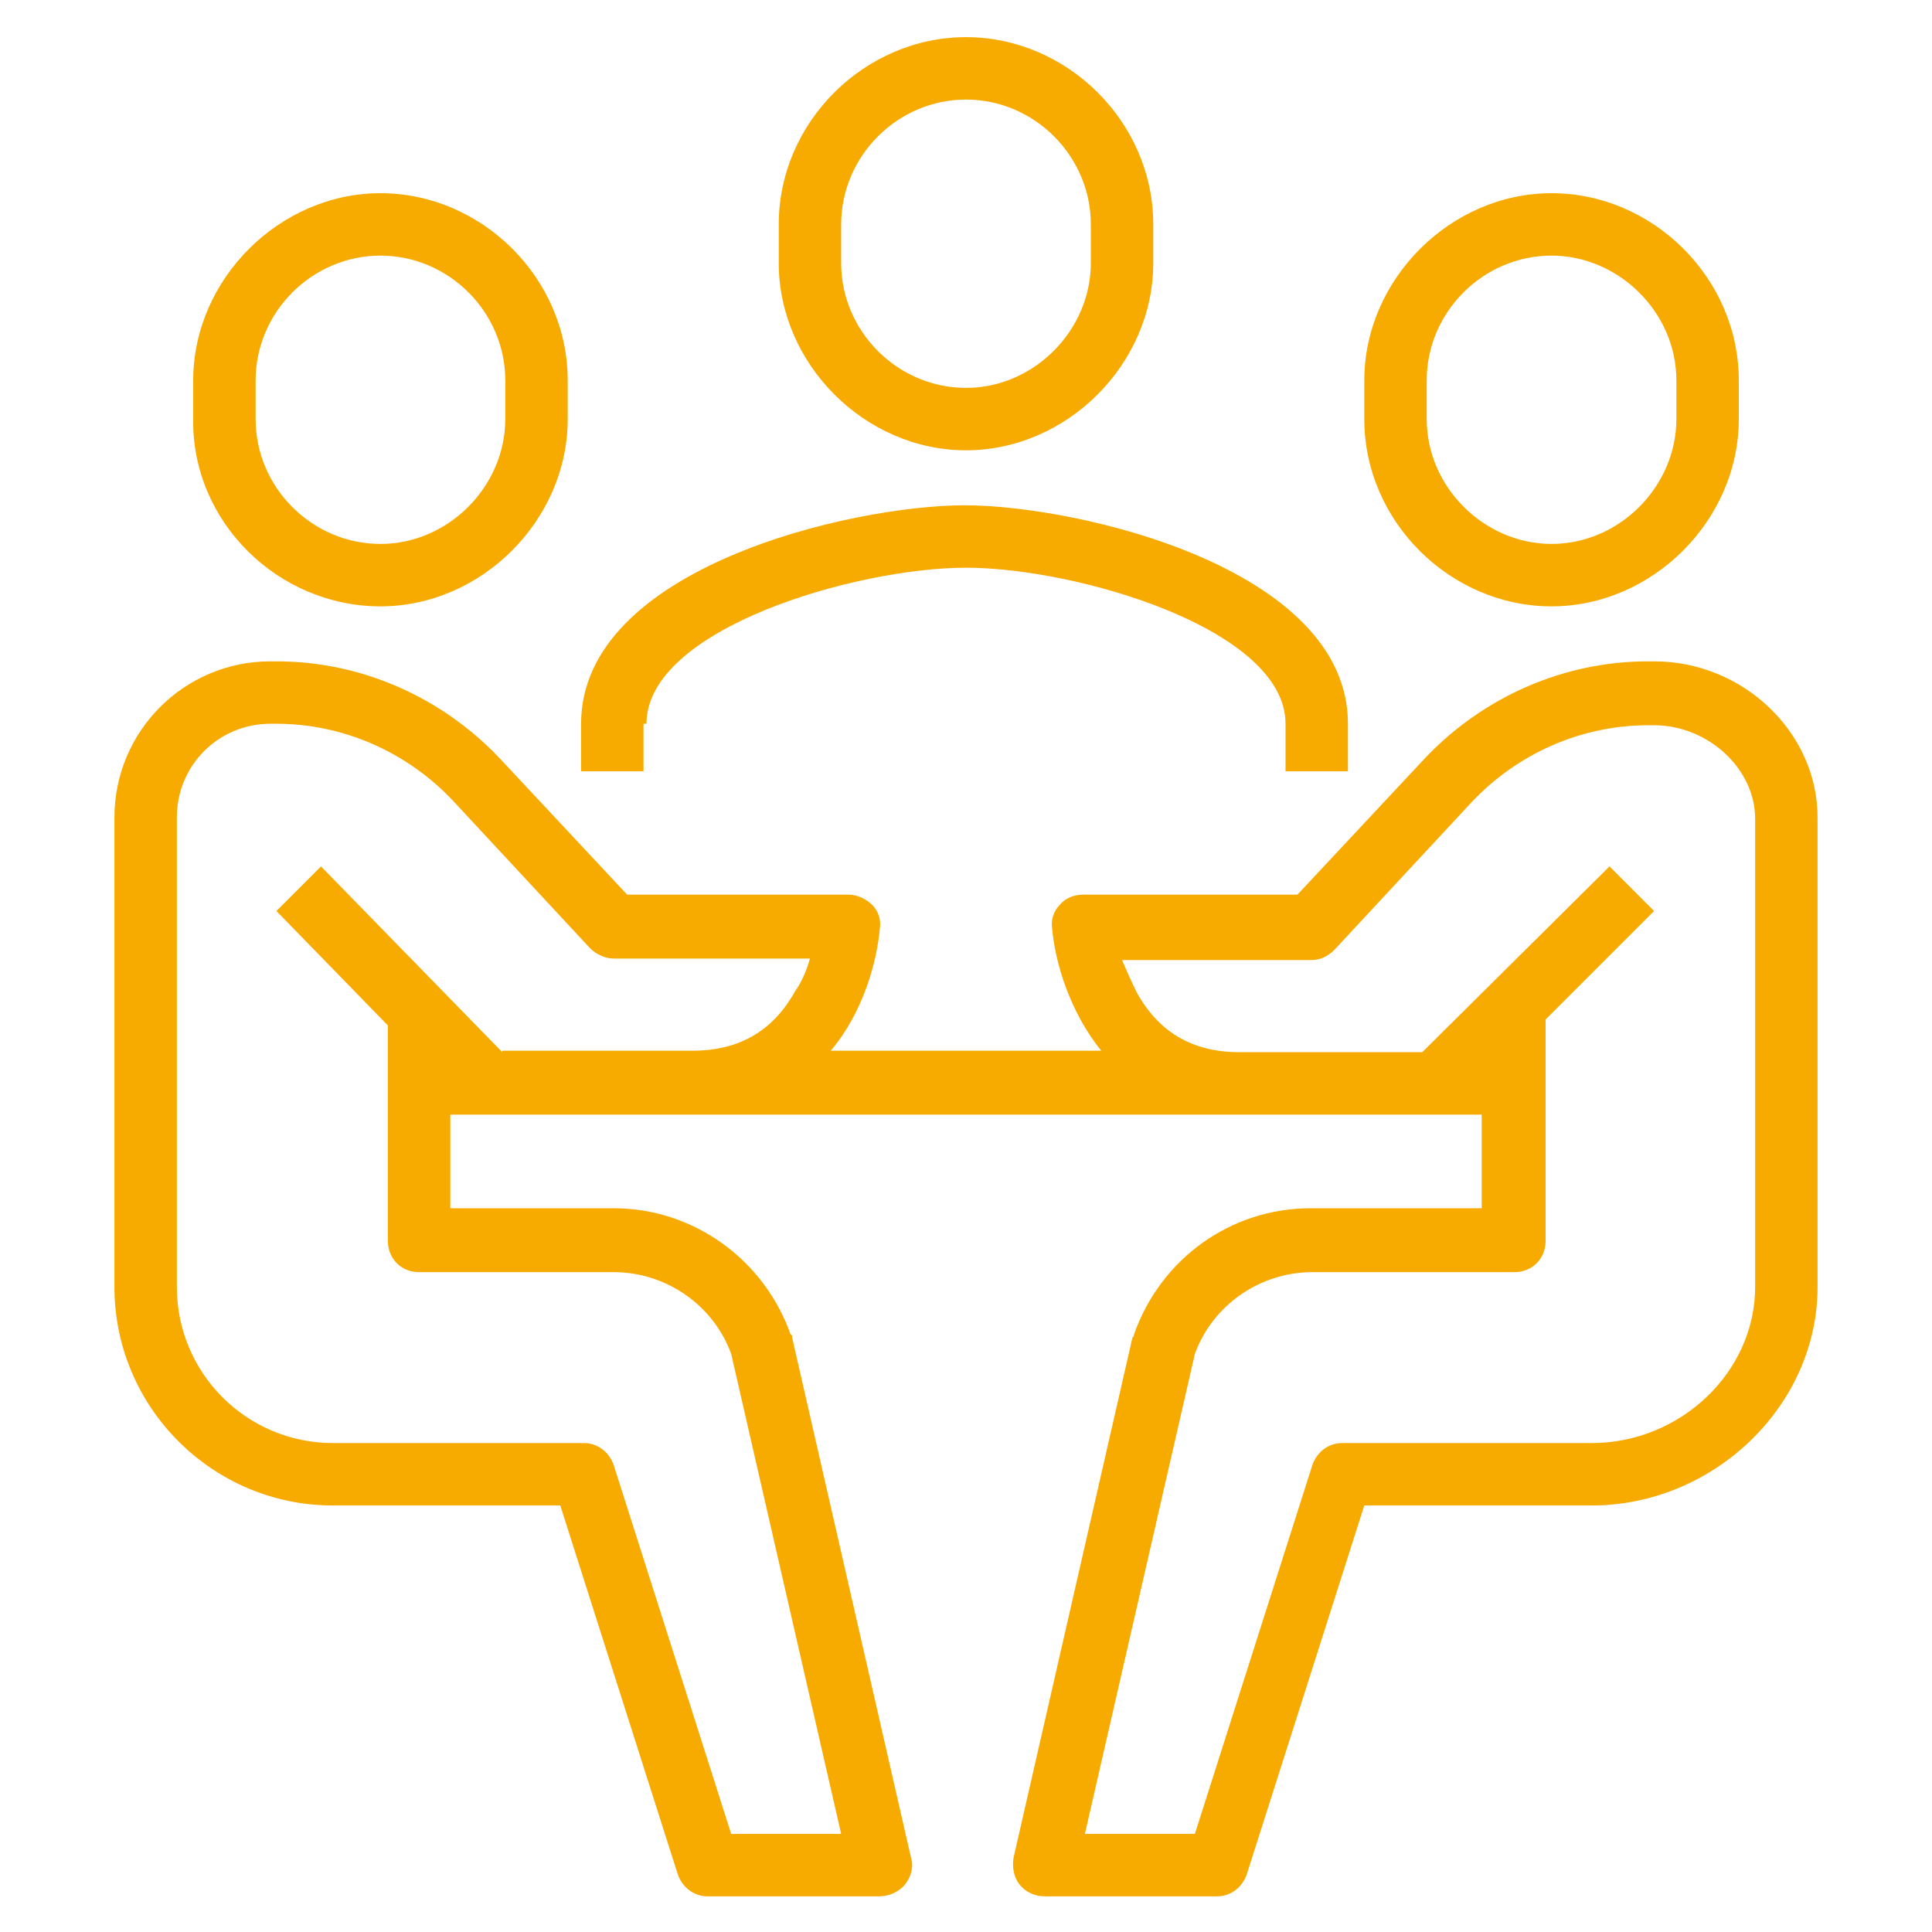
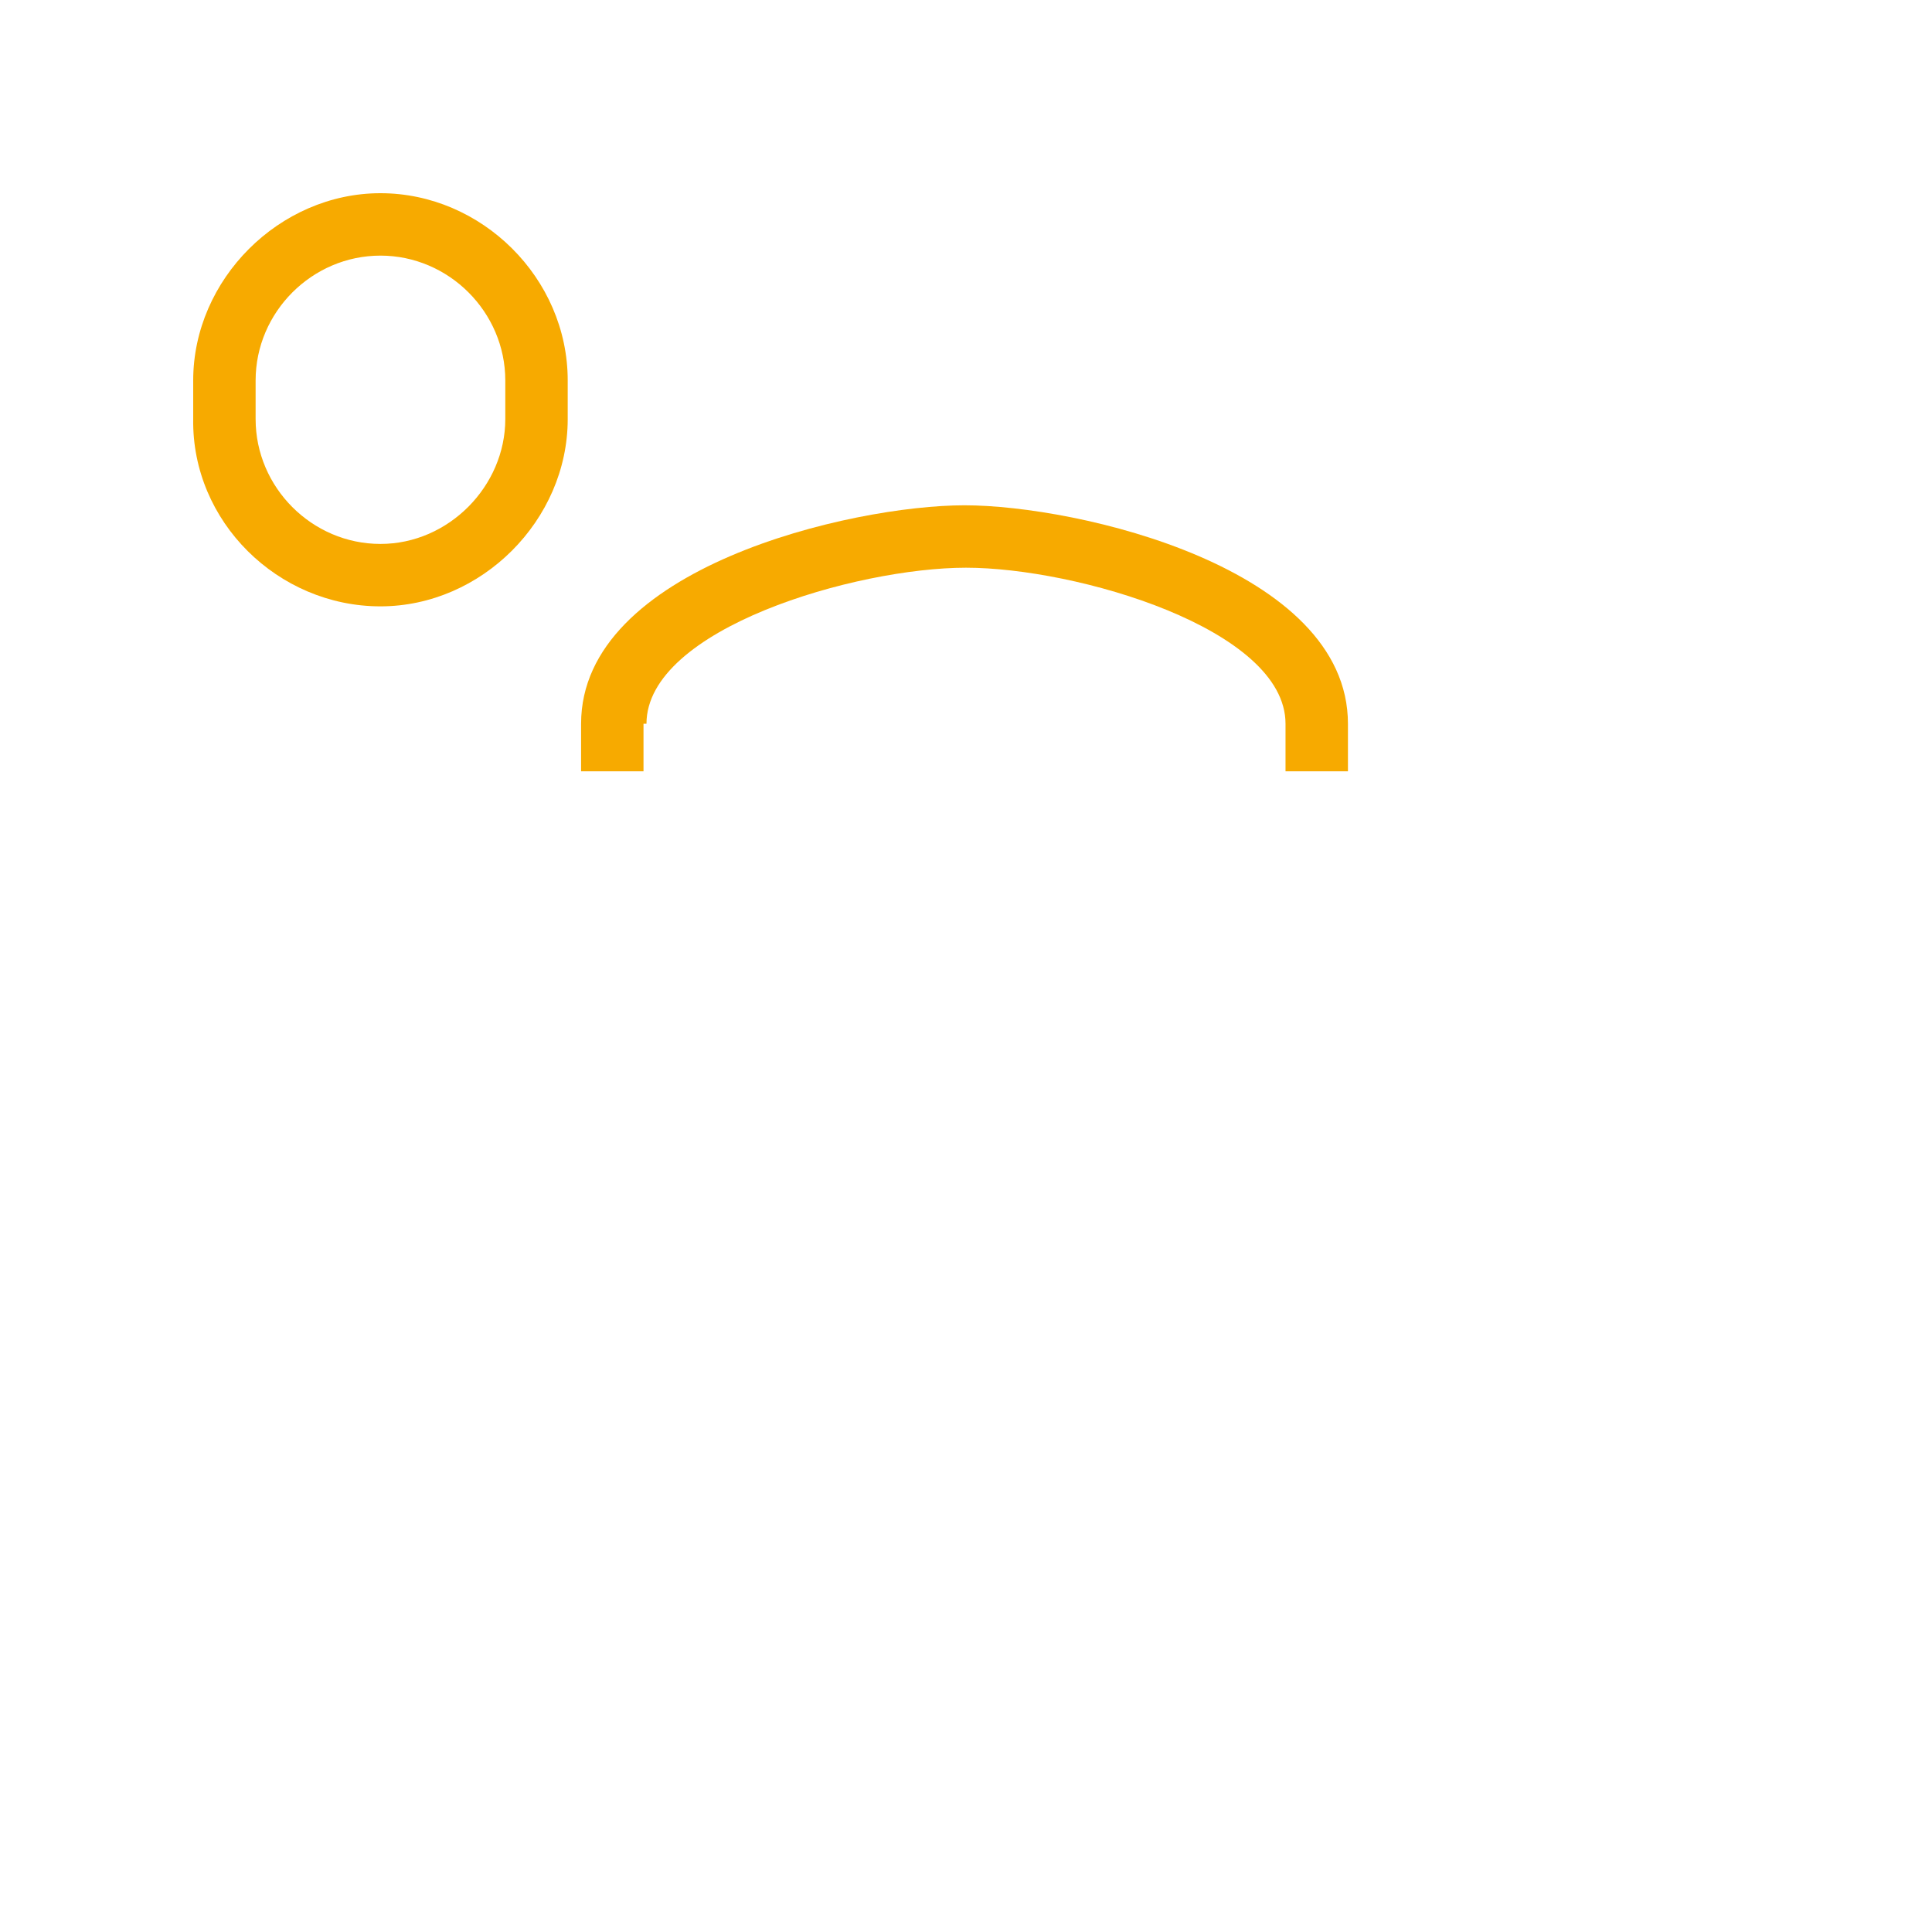
<svg xmlns="http://www.w3.org/2000/svg" version="1.1" id="Ebene_1" x="0px" y="0px" viewBox="0 0 130 130" style="enable-background:new 0 0 130 130;" xml:space="preserve">
  <style type="text/css">
	.st0{fill:#F7AA00;}
</style>
  <g>
    <path class="st0" d="M43.5,48.7c0-6.4,14.1-10.5,21.5-10.5s21.5,4.1,21.5,10.5v3.2h4.2v-3.2c0-10.5-18.2-14.7-25.8-14.7   s-25.8,4.2-25.8,14.7v3.2h4.2V48.7z" />
    <path class="st0" d="M25.6,40.8c6.8,0,12.6-5.8,12.6-12.6v-2.6c0-6.9-5.8-12.6-12.6-12.6s-12.6,5.8-12.6,12.6v2.6   C12.9,35.1,18.7,40.8,25.6,40.8z M17.2,25.6c0-4.6,3.8-8.4,8.4-8.4S34,21,34,25.6v2.6c0,4.5-3.8,8.4-8.4,8.4s-8.4-3.8-8.4-8.4V25.6   z" />
-     <path class="st0" d="M111.3,44.5h-0.4c-5.7,0-11.1,2.4-15,6.5l-8.6,9.2H72.9c-0.6,0-1.2,0.2-1.6,0.7c-0.4,0.4-0.6,1-0.5,1.6   c0.2,2.3,1.2,5.6,3.3,8.2H55.9c2.2-2.6,3.1-6,3.3-8.2c0.1-0.6-0.1-1.2-0.5-1.6c-0.4-0.4-1-0.7-1.6-0.7H42.2L33.6,51   c-3.9-4.1-9.3-6.5-15-6.5h-0.4c-5.8,0-10.5,4.7-10.5,10.5v31.6c0,8.1,6.6,14.7,14.7,14.7h15.3l7.9,24.8c0.3,0.9,1.1,1.5,2,1.5h11.6   c0.6,0,1.3-0.3,1.7-0.8c0.4-0.5,0.6-1.2,0.4-1.8l-8-35c0-0.1,0-0.2-0.1-0.2c-1.8-5.1-6.6-8.5-11.9-8.5h-11V75h2.6h13.7h36.8h13.2   h3.1v6.3H88.2c-5.4,0-10.1,3.4-11.9,8.5c0,0.1,0,0.1-0.1,0.2l-8,35c-0.1,0.6,0,1.3,0.4,1.8c0.4,0.5,1,0.8,1.7,0.8h11.6   c0.9,0,1.7-0.6,2-1.5l7.9-24.8h15.3c8.2,0,15.2-6.7,15.2-14.7V55C122.3,49.3,117.3,44.5,111.3,44.5z M33.8,70.8L21.6,58.3l-3,3   l7.5,7.7v14.5c0,1.2,0.9,2.1,2.1,2.1h13.1c3.5,0,6.7,2.2,7.9,5.5l7.4,32.3h-7.4l-7.9-24.8c-0.3-0.9-1.1-1.5-2-1.5H22.4   c-5.8,0-10.5-4.7-10.5-10.5V55c0-3.5,2.8-6.3,6.3-6.3h0.4c4.5,0,8.8,1.9,11.9,5.2l9.2,9.9c0.4,0.4,1,0.7,1.6,0.7h13.2   c-0.2,0.7-0.5,1.5-1,2.2c-1.5,2.7-3.8,4-6.9,4H33.8z M118.1,86.6c0,5.7-5,10.5-11,10.5H90.3c-0.9,0-1.7,0.6-2,1.5l-7.9,24.8h-7.4   l7.4-32.3c1.2-3.3,4.4-5.5,7.9-5.5h13.6c1.2,0,2.1-0.9,2.1-2.1V68.6l7.3-7.3l-3-3L95.7,70.8H83.4c-3.1,0-5.4-1.3-6.9-4   c-0.4-0.8-0.7-1.5-1-2.2h12.7c0.6,0,1.1-0.2,1.6-0.7l9.2-9.9c3.1-3.3,7.4-5.2,11.9-5.2h0.4c3.6,0,6.8,2.9,6.8,6.3V86.6z" />
-     <path class="st0" d="M104.4,40.8c6.8,0,12.6-5.8,12.6-12.6v-2.6c0-6.9-5.8-12.6-12.6-12.6c-6.8,0-12.6,5.8-12.6,12.6v2.6   C91.8,35.1,97.6,40.8,104.4,40.8z M96,25.6c0-4.6,3.8-8.4,8.4-8.4c4.5,0,8.4,3.8,8.4,8.4v2.6c0,4.5-3.8,8.4-8.4,8.4   c-4.5,0-8.4-3.8-8.4-8.4V25.6z" />
-     <path class="st0" d="M65,30.3c6.8,0,12.6-5.8,12.6-12.6v-2.6c0-6.9-5.8-12.6-12.6-12.6S52.4,8.2,52.4,15.1v2.6   C52.4,24.5,58.2,30.3,65,30.3z M56.6,15.1c0-4.6,3.8-8.4,8.4-8.4s8.4,3.8,8.4,8.4v2.6c0,4.5-3.8,8.4-8.4,8.4s-8.4-3.8-8.4-8.4V15.1   z" />
  </g>
</svg>